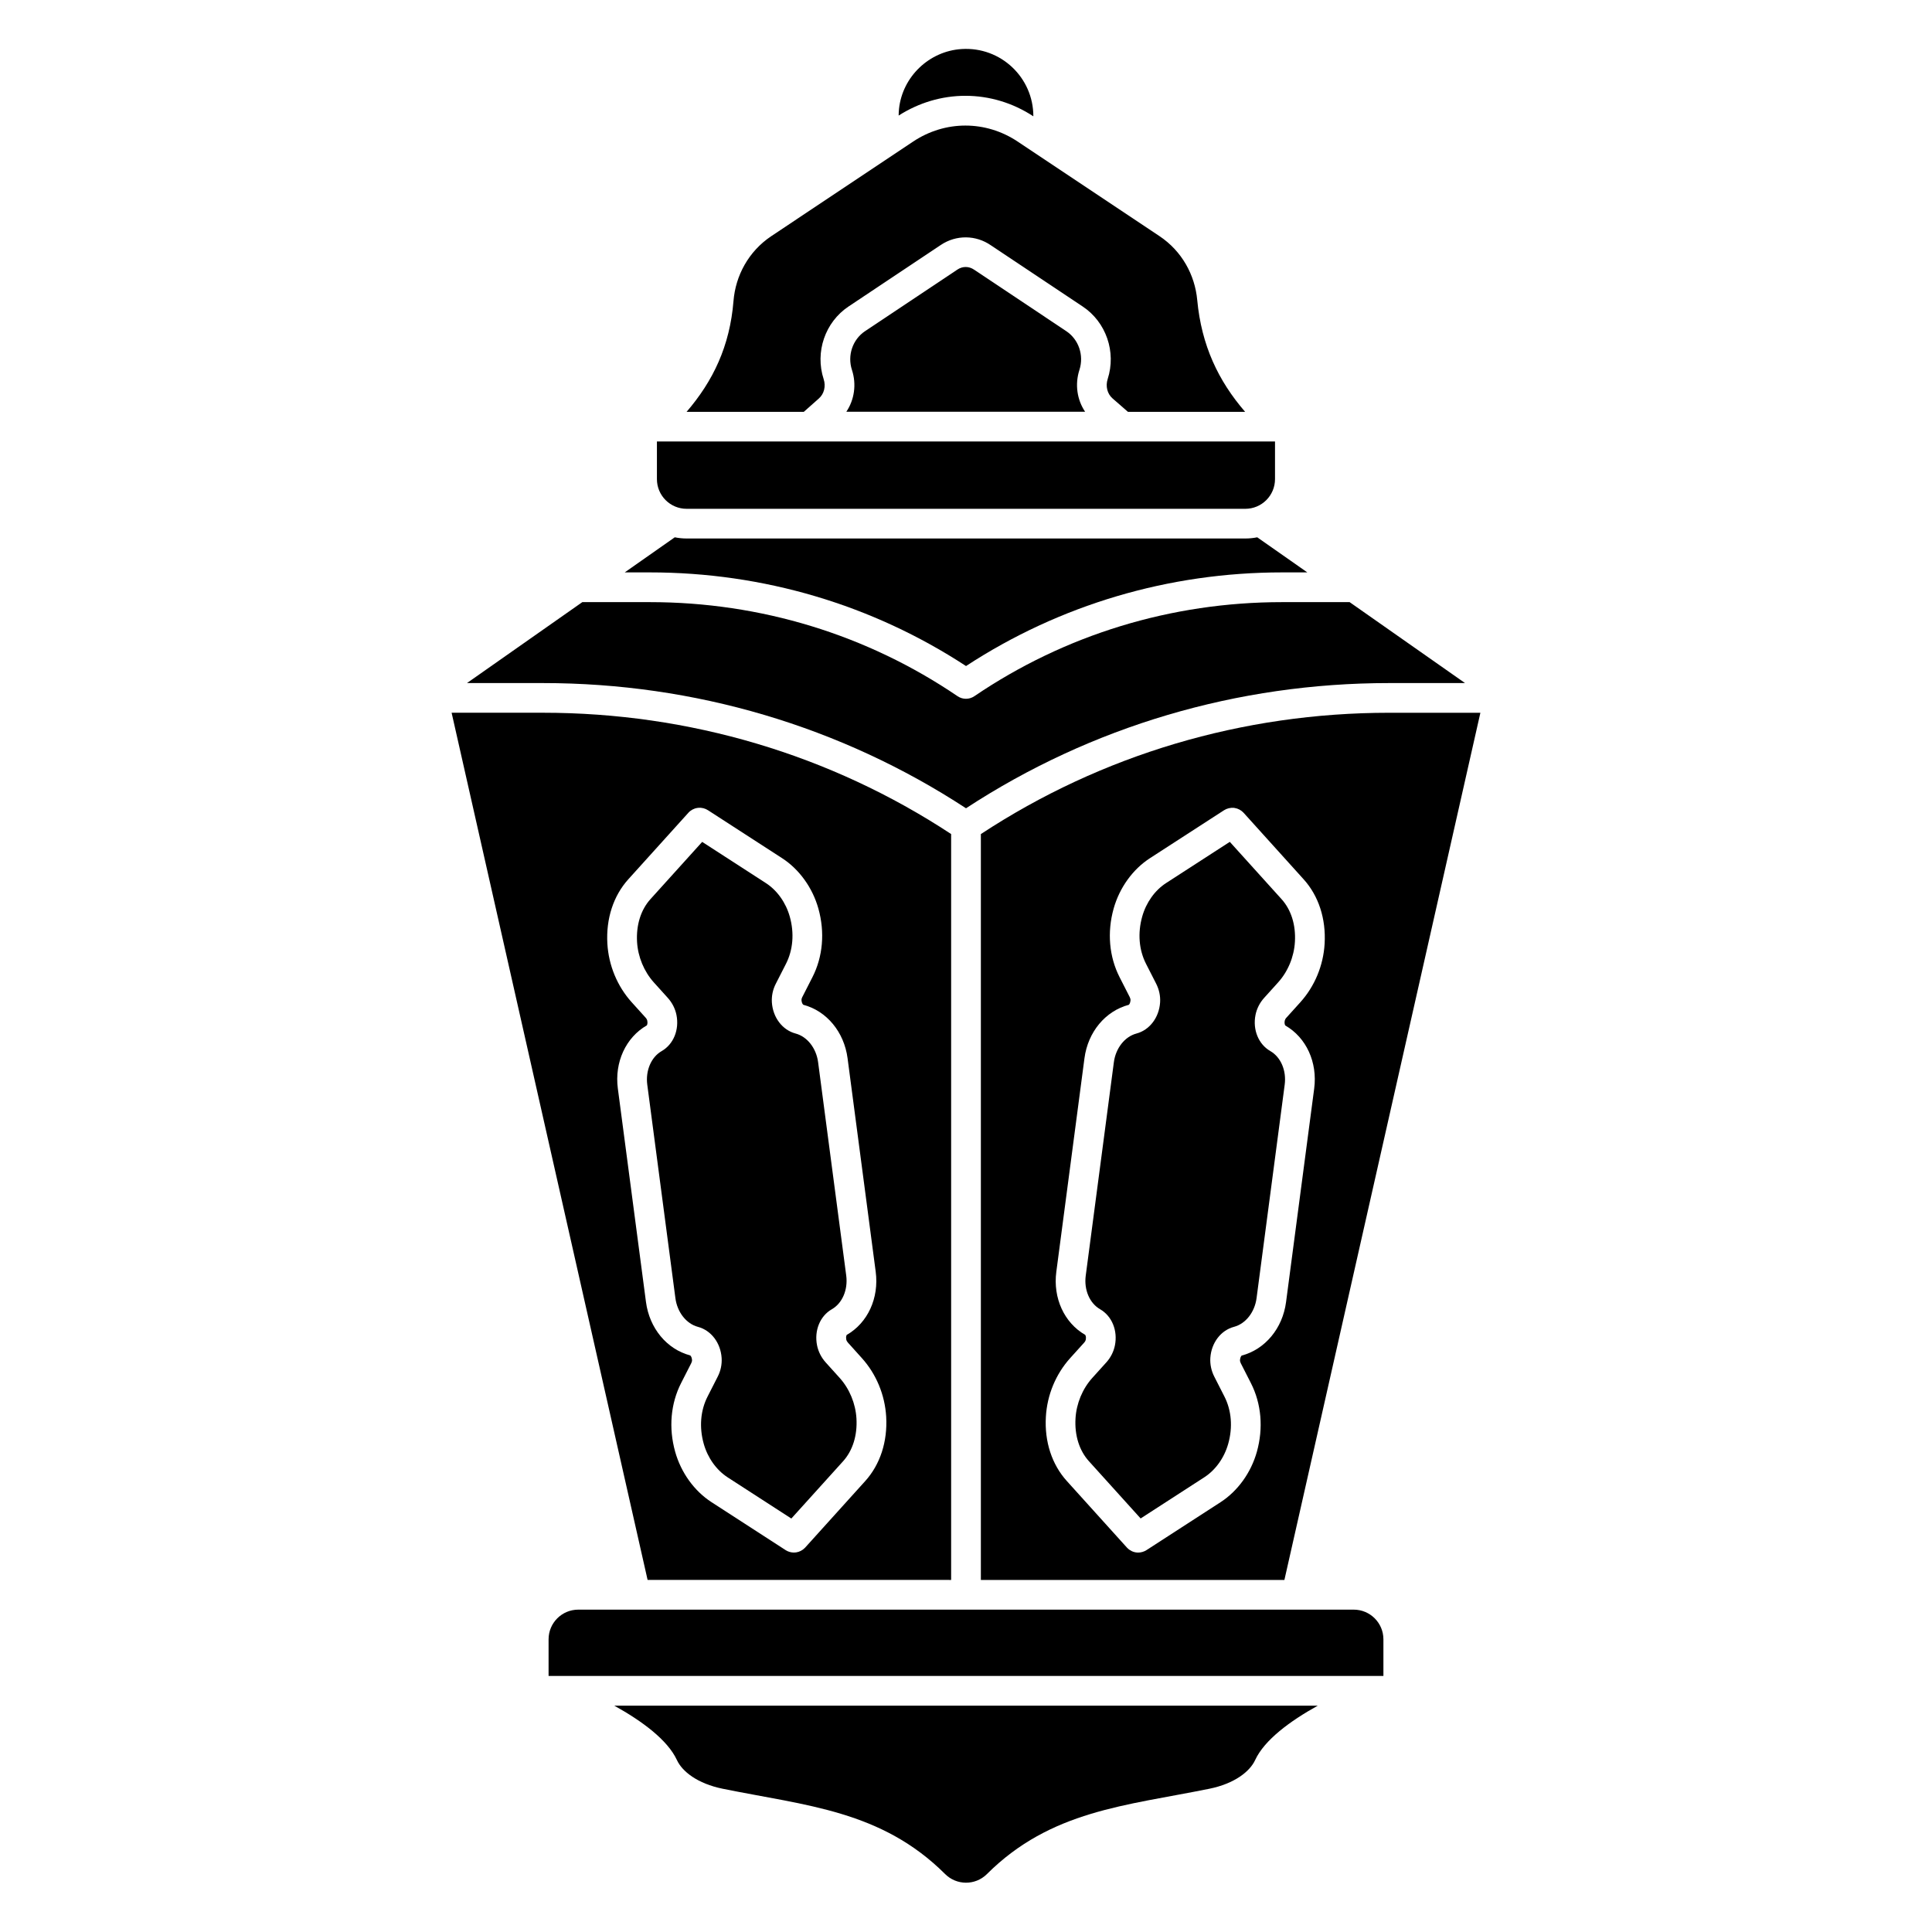
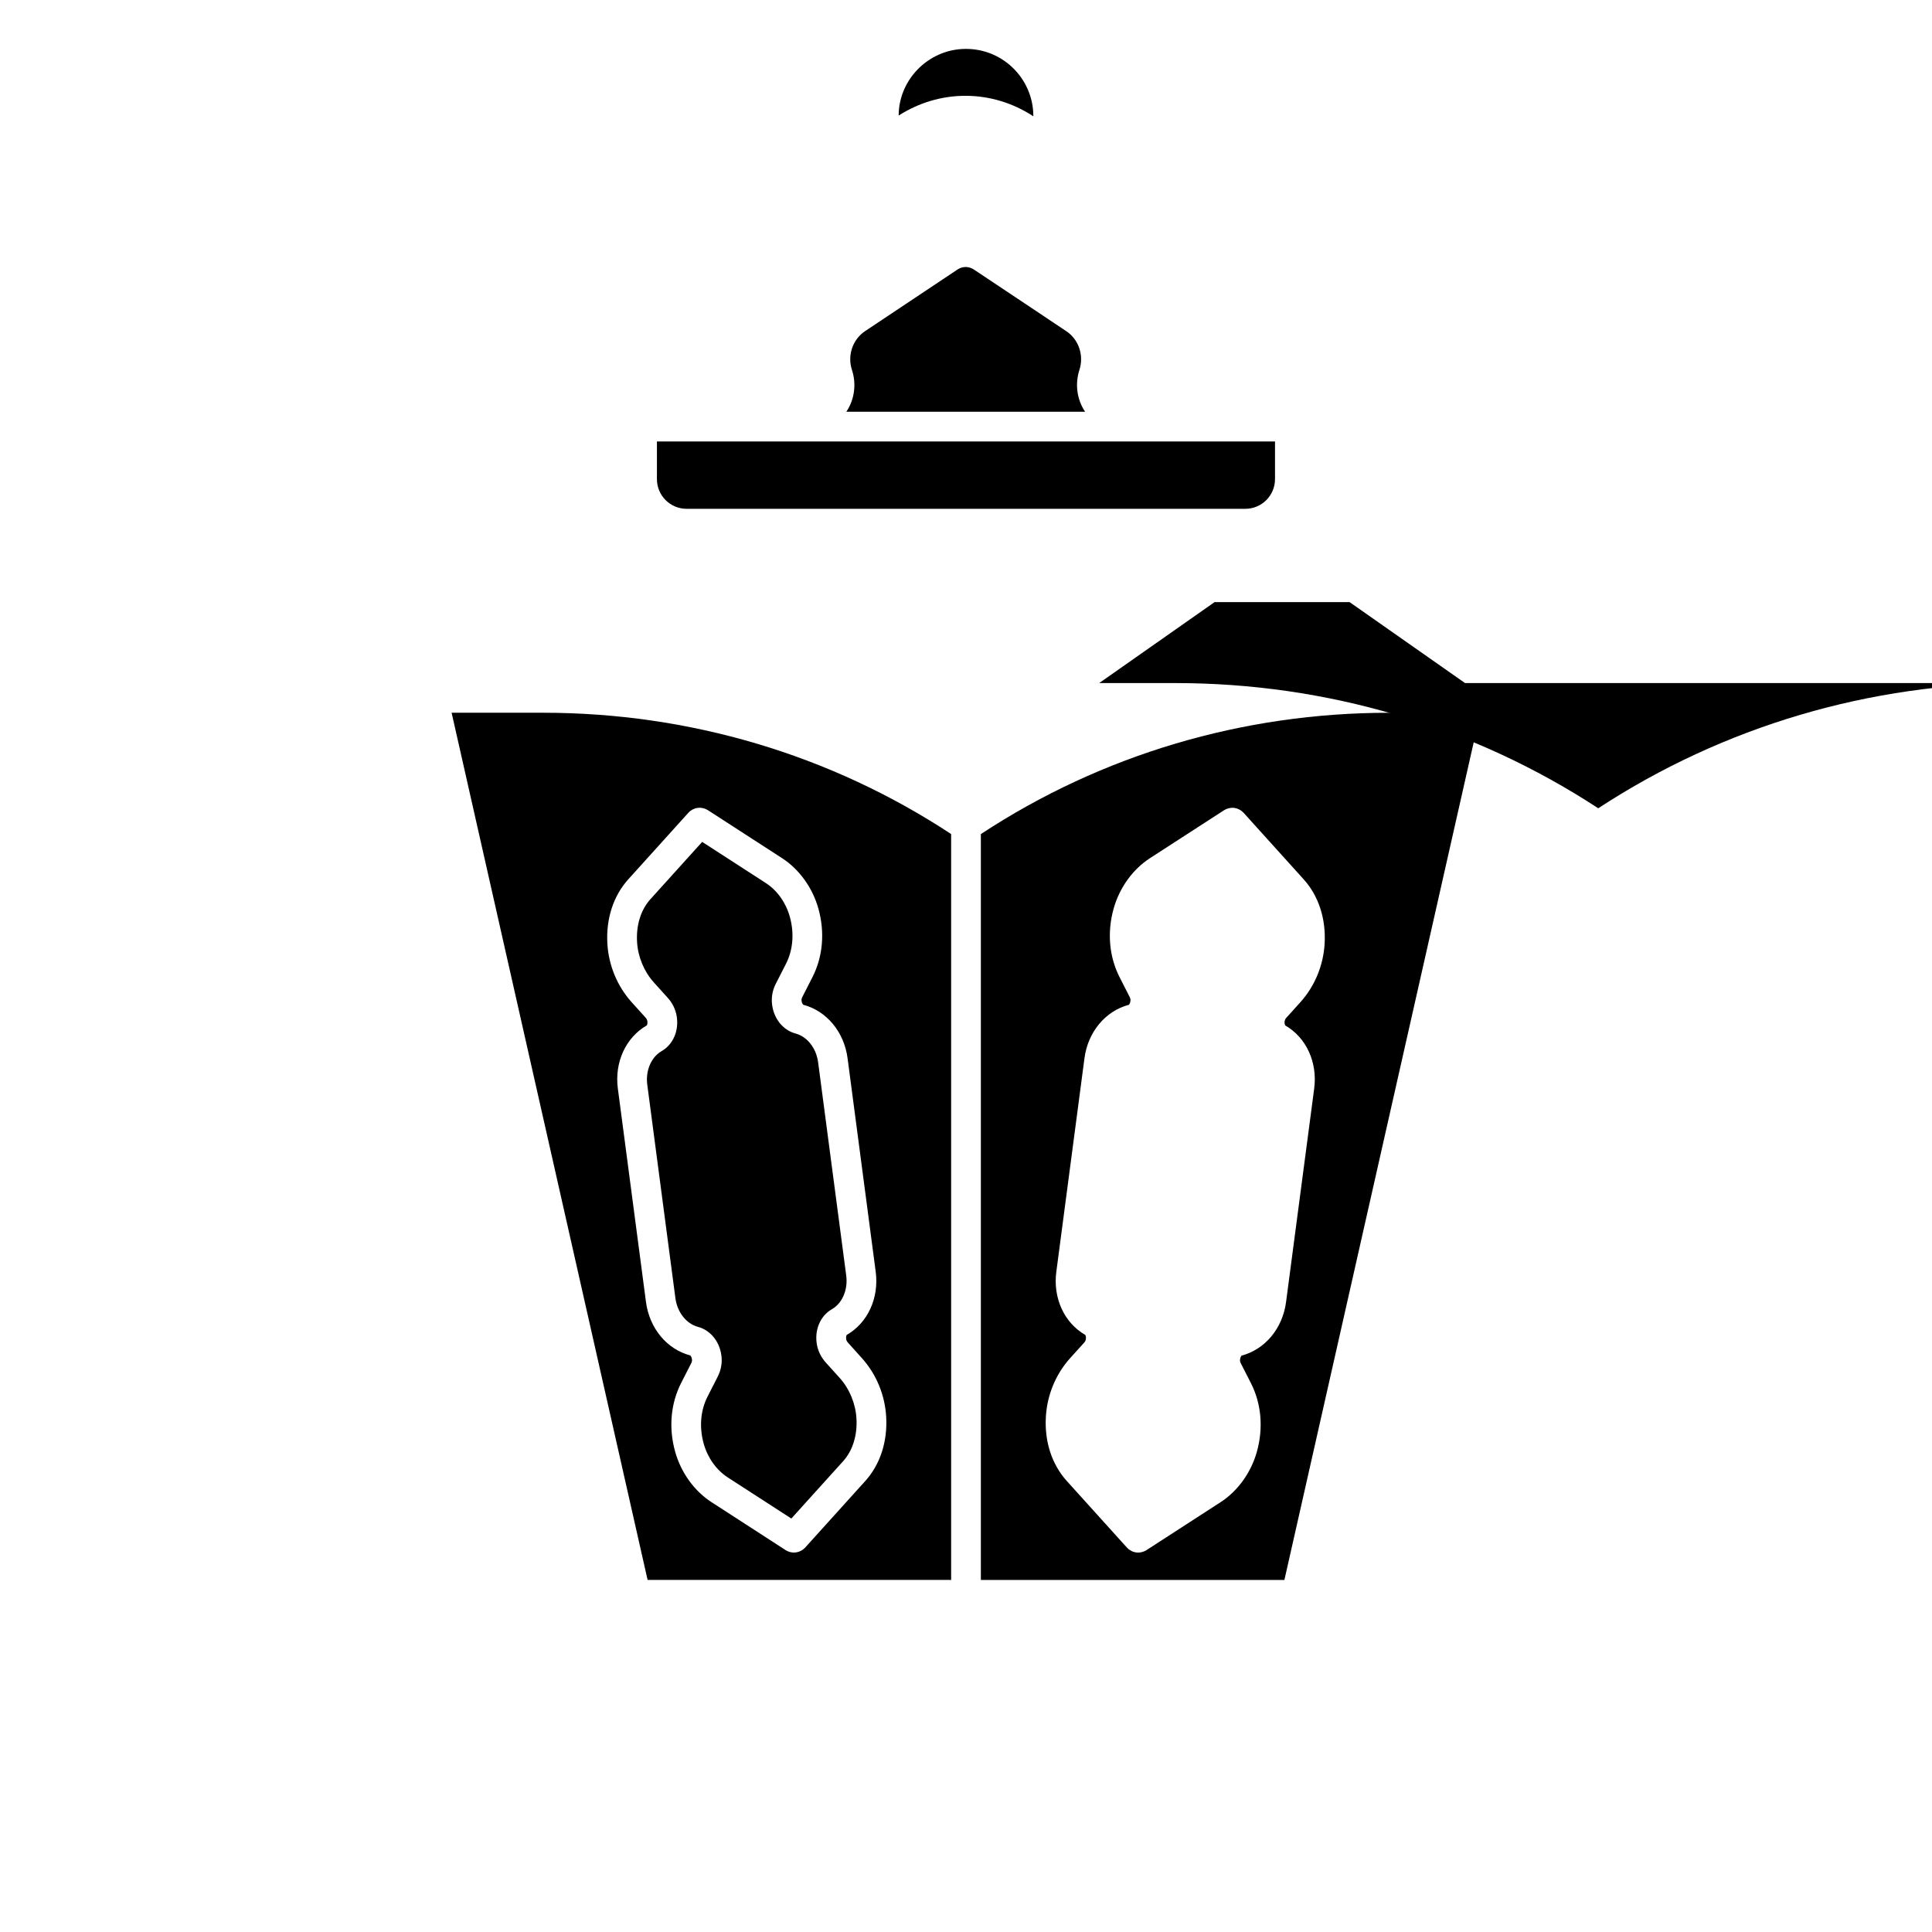
<svg xmlns="http://www.w3.org/2000/svg" fill="#000000" width="800px" height="800px" version="1.1" viewBox="144 144 512 512">
  <g>
-     <path d="m502.75 570.57h-205.5c-4.348 0-7.871 3.523-7.871 7.871v9.703h221.24v-9.703c0-4.348-3.523-7.871-7.871-7.871z" />
    <path d="m325.97 278.84h148.05c4.348 0 7.871-3.523 7.871-7.871v-9.969h-163.8v9.969c0 4.348 3.519 7.871 7.871 7.871z" />
    <path d="m399.84 169.39c6.375 0 12.594 1.879 18.008 5.434v-0.02c0-10.234-8.609-18.461-18.992-17.809-8.59 0.531-15.703 7.312-16.609 15.863-0.059 0.602-0.09 1.18-0.098 1.77 5.344-3.418 11.445-5.238 17.691-5.238z" />
    <path d="m366.54 509.18-3.719-4.121c-1.16-1.289-1.957-2.856-2.293-4.516-0.789-3.938 0.789-7.793 3.926-9.586 2.766-1.586 4.289-5.156 3.809-8.887l-4.898-37.145-2.559-19.434c-0.492-3.731-2.894-6.781-5.973-7.598-3.492-0.926-6.012-4.242-6.277-8.246-0.109-1.691 0.246-3.406 1.043-4.949l2.688-5.273c1.879-3.691 2.242-8.137 1.012-12.508-1.043-3.719-3.344-6.957-6.328-8.887l-16.887-10.922-13.707 15.172c-2.547 2.824-3.809 6.848-3.551 11.336 0.227 3.945 1.852 7.844 4.43 10.715l3.719 4.121c1.172 1.301 1.957 2.856 2.293 4.516 0.789 3.938-0.789 7.785-3.926 9.586-2.766 1.586-4.301 5.164-3.809 8.895l7.457 56.582c0.492 3.731 2.894 6.781 5.973 7.598 3.492 0.926 6.012 4.231 6.277 8.246 0.109 1.691-0.246 3.406-1.043 4.961l-2.688 5.273c-1.879 3.691-2.242 8.137-1.012 12.508 1.043 3.719 3.356 6.957 6.328 8.887l16.887 10.922 13.707-15.172c2.547-2.824 3.809-6.848 3.551-11.336-0.23-3.957-1.844-7.863-4.43-10.738z" />
-     <path d="m532.25 325.02-30.586-21.449h-17.898c-29.332 0-57.535 8.621-81.562 24.934-0.668 0.453-1.438 0.68-2.215 0.68-0.777 0-1.543-0.227-2.215-0.68-24.008-16.305-52.219-24.934-81.555-24.934h-17.898l-30.57 21.449h20.121c40.215 0 78.926 11.465 112.13 33.18 33.199-21.719 71.91-33.18 112.13-33.18z" />
-     <path d="m469.91 367.1-16.887 10.922c-2.981 1.93-5.285 5.164-6.328 8.887-1.23 4.379-0.867 8.816 1.012 12.508l2.688 5.273c0.789 1.555 1.152 3.266 1.043 4.961-0.266 4.004-2.785 7.32-6.269 8.246-3.078 0.816-5.492 3.867-5.984 7.598l-2.559 19.434-4.898 37.145c-0.492 3.731 1.031 7.301 3.809 8.887 3.129 1.801 4.715 5.648 3.926 9.586-0.336 1.664-1.121 3.227-2.293 4.516l-3.719 4.121c-2.59 2.875-4.203 6.781-4.43 10.715-0.266 4.488 1.004 8.512 3.551 11.336l13.707 15.172 16.887-10.922c2.981-1.93 5.285-5.164 6.328-8.887 1.23-4.379 0.867-8.816-1.012-12.508l-2.688-5.273c-0.789-1.555-1.152-3.266-1.043-4.961 0.266-4.004 2.785-7.312 6.277-8.234 3.078-0.816 5.481-3.867 5.973-7.598l7.457-56.582c0.492-3.731-1.031-7.301-3.809-8.895-3.129-1.801-4.715-5.648-3.926-9.586 0.336-1.664 1.121-3.219 2.293-4.516l3.719-4.121c2.59-2.875 4.203-6.769 4.43-10.715 0.266-4.488-0.992-8.512-3.551-11.336z" />
-     <path d="m477.18 286.39c-1.023 0.207-2.078 0.316-3.16 0.316h-148.04c-1.082 0-2.137-0.109-3.16-0.316l-13.262 9.301h6.672c30.023 0 58.934 8.57 83.777 24.816 24.848-16.246 53.758-24.816 83.777-24.816h6.672z" />
-     <path d="m361.01 249.6c1.387-1.219 1.891-3.238 1.27-5.117-2.344-7.191 0.375-15.113 6.602-19.266l24.48-16.324c4.055-2.695 9.25-2.648 13.254 0.129l24.324 16.215c6.199 4.133 8.914 12.023 6.613 19.188-0.621 1.918-0.117 3.945 1.289 5.164l4.074 3.551h31.055c-7.106-8.227-11.57-17.594-12.695-29.656-0.621-6.613-4.035-12.93-10.008-16.914l-37.57-25.051c-8.48-5.656-19.227-5.656-27.711 0l-37.57 25.051c-6.062 4.043-9.496 10.5-10.035 17.219-0.965 11.938-5.41 21.188-12.43 29.352h31.066z" />
+     <path d="m532.25 325.02-30.586-21.449h-17.898h-17.898l-30.57 21.449h20.121c40.215 0 78.926 11.465 112.13 33.18 33.199-21.719 71.91-33.18 112.13-33.18z" />
    <path d="m431.57 253.12c-2.144-3.18-2.754-7.262-1.504-11.121 1.23-3.828-0.195-8.039-3.484-10.234l-24.324-16.227c-0.02-0.012-0.09-0.059-0.109-0.07-1.359-0.934-3.039-0.953-4.41-0.039l-24.48 16.324c-3.305 2.203-4.742 6.434-3.484 10.281 1.25 3.828 0.641 7.91-1.484 11.078z" />
-     <path d="m306.79 596.02c7.332 4.062 14.129 9.074 16.602 14.414 1.379 2.992 5.391 6.231 12.152 7.606 22.129 4.496 41.996 5.746 58.914 22.594 3.039 3.039 7.961 3.07 11.031 0.07l0.07-0.07c16.914-16.848 36.781-18.098 58.914-22.594 6.75-1.367 10.766-4.606 12.152-7.606 2.469-5.344 9.27-10.352 16.602-14.414z" />
    <path d="m484.38 562.7 51.938-229.81h-24.188c-38.828 0-76.191 11.121-108.19 32.148v197.67zm-63.211-43.266c0.336-5.777 2.629-11.297 6.445-15.527l3.719-4.121c0.215-0.234 0.363-0.523 0.414-0.789 0.148-0.746-0.098-1.18-0.168-1.25-5.539-3.18-8.562-9.75-7.644-16.707l7.457-56.582c0.914-6.965 5.539-12.535 11.77-14.18 0.059-0.039 0.383-0.441 0.434-1.152 0.02-0.277-0.051-0.582-0.195-0.867l-2.688-5.273c-2.785-5.461-3.344-11.926-1.586-18.203 1.555-5.539 5.066-10.41 9.633-13.363l19.633-12.703c0.746-0.48 1.703-0.707 2.578-0.629 0.07 0.012 0.137 0.02 0.207 0.031 0.914 0.137 1.75 0.59 2.383 1.27l15.91 17.625c3.977 4.398 5.953 10.461 5.57 17.074-0.336 5.777-2.629 11.297-6.445 15.527l-3.719 4.121c-0.215 0.234-0.363 0.523-0.414 0.789-0.137 0.699 0.078 1.16 0.168 1.25 5.539 3.18 8.562 9.75 7.644 16.707l-7.457 56.582c-0.914 6.965-5.539 12.535-11.77 14.18-0.031 0.031-0.383 0.383-0.434 1.141-0.02 0.277 0.051 0.582 0.195 0.867l2.688 5.273c2.785 5.461 3.344 11.926 1.586 18.215-1.555 5.539-5.066 10.41-9.633 13.363l-19.633 12.703c-0.648 0.414-1.438 0.641-2.203 0.641-0.129 0-0.246-0.012-0.375-0.02-0.945-0.09-1.832-0.523-2.5-1.211-0.031-0.031-0.059-0.07-0.098-0.098l-15.902-17.613c-3.984-4.398-5.965-10.457-5.57-17.07z" />
    <path d="m396.06 562.7v-197.67c-32-21.039-69.363-32.148-108.19-32.148h-24.188l51.938 229.81zm-80.641-146.97c0.051-0.059 0.266-0.523 0.117-1.219-0.051-0.266-0.195-0.551-0.414-0.789l-3.719-4.121c-3.816-4.231-6.102-9.75-6.445-15.527-0.383-6.602 1.594-12.676 5.57-17.074l15.902-17.613c0.609-0.68 1.484-1.152 2.391-1.277 0.07-0.012 0.137-0.02 0.207-0.031 0.914-0.09 1.852 0.148 2.629 0.66l19.59 12.676c4.566 2.953 8.078 7.832 9.633 13.363 1.762 6.289 1.199 12.754-1.586 18.203l-2.688 5.273c-0.148 0.285-0.215 0.59-0.195 0.867 0.051 0.707 0.375 1.102 0.492 1.16 6.168 1.633 10.793 7.191 11.711 14.16l7.457 56.582c0.914 6.965-2.098 13.539-7.684 16.746-0.02 0.031-0.277 0.473-0.117 1.219 0.051 0.266 0.195 0.543 0.414 0.789l3.719 4.133c3.816 4.231 6.102 9.75 6.445 15.527 0.383 6.602-1.594 12.676-5.57 17.074l-15.902 17.613c-0.031 0.039-0.059 0.07-0.098 0.098-0.609 0.629-1.445 1.055-2.312 1.18-0.195 0.031-0.383 0.039-0.582 0.039-0.738 0-1.477-0.207-2.117-0.602l-19.711-12.754c-4.566-2.953-8.078-7.824-9.633-13.363-1.762-6.289-1.199-12.754 1.586-18.215l2.688-5.273c0.148-0.285 0.215-0.59 0.195-0.867-0.051-0.766-0.402-1.121-0.492-1.172-6.18-1.633-10.793-7.191-11.711-14.16l-7.457-56.582c-0.91-6.941 2.102-13.516 7.688-16.723z" />
  </g>
</svg>